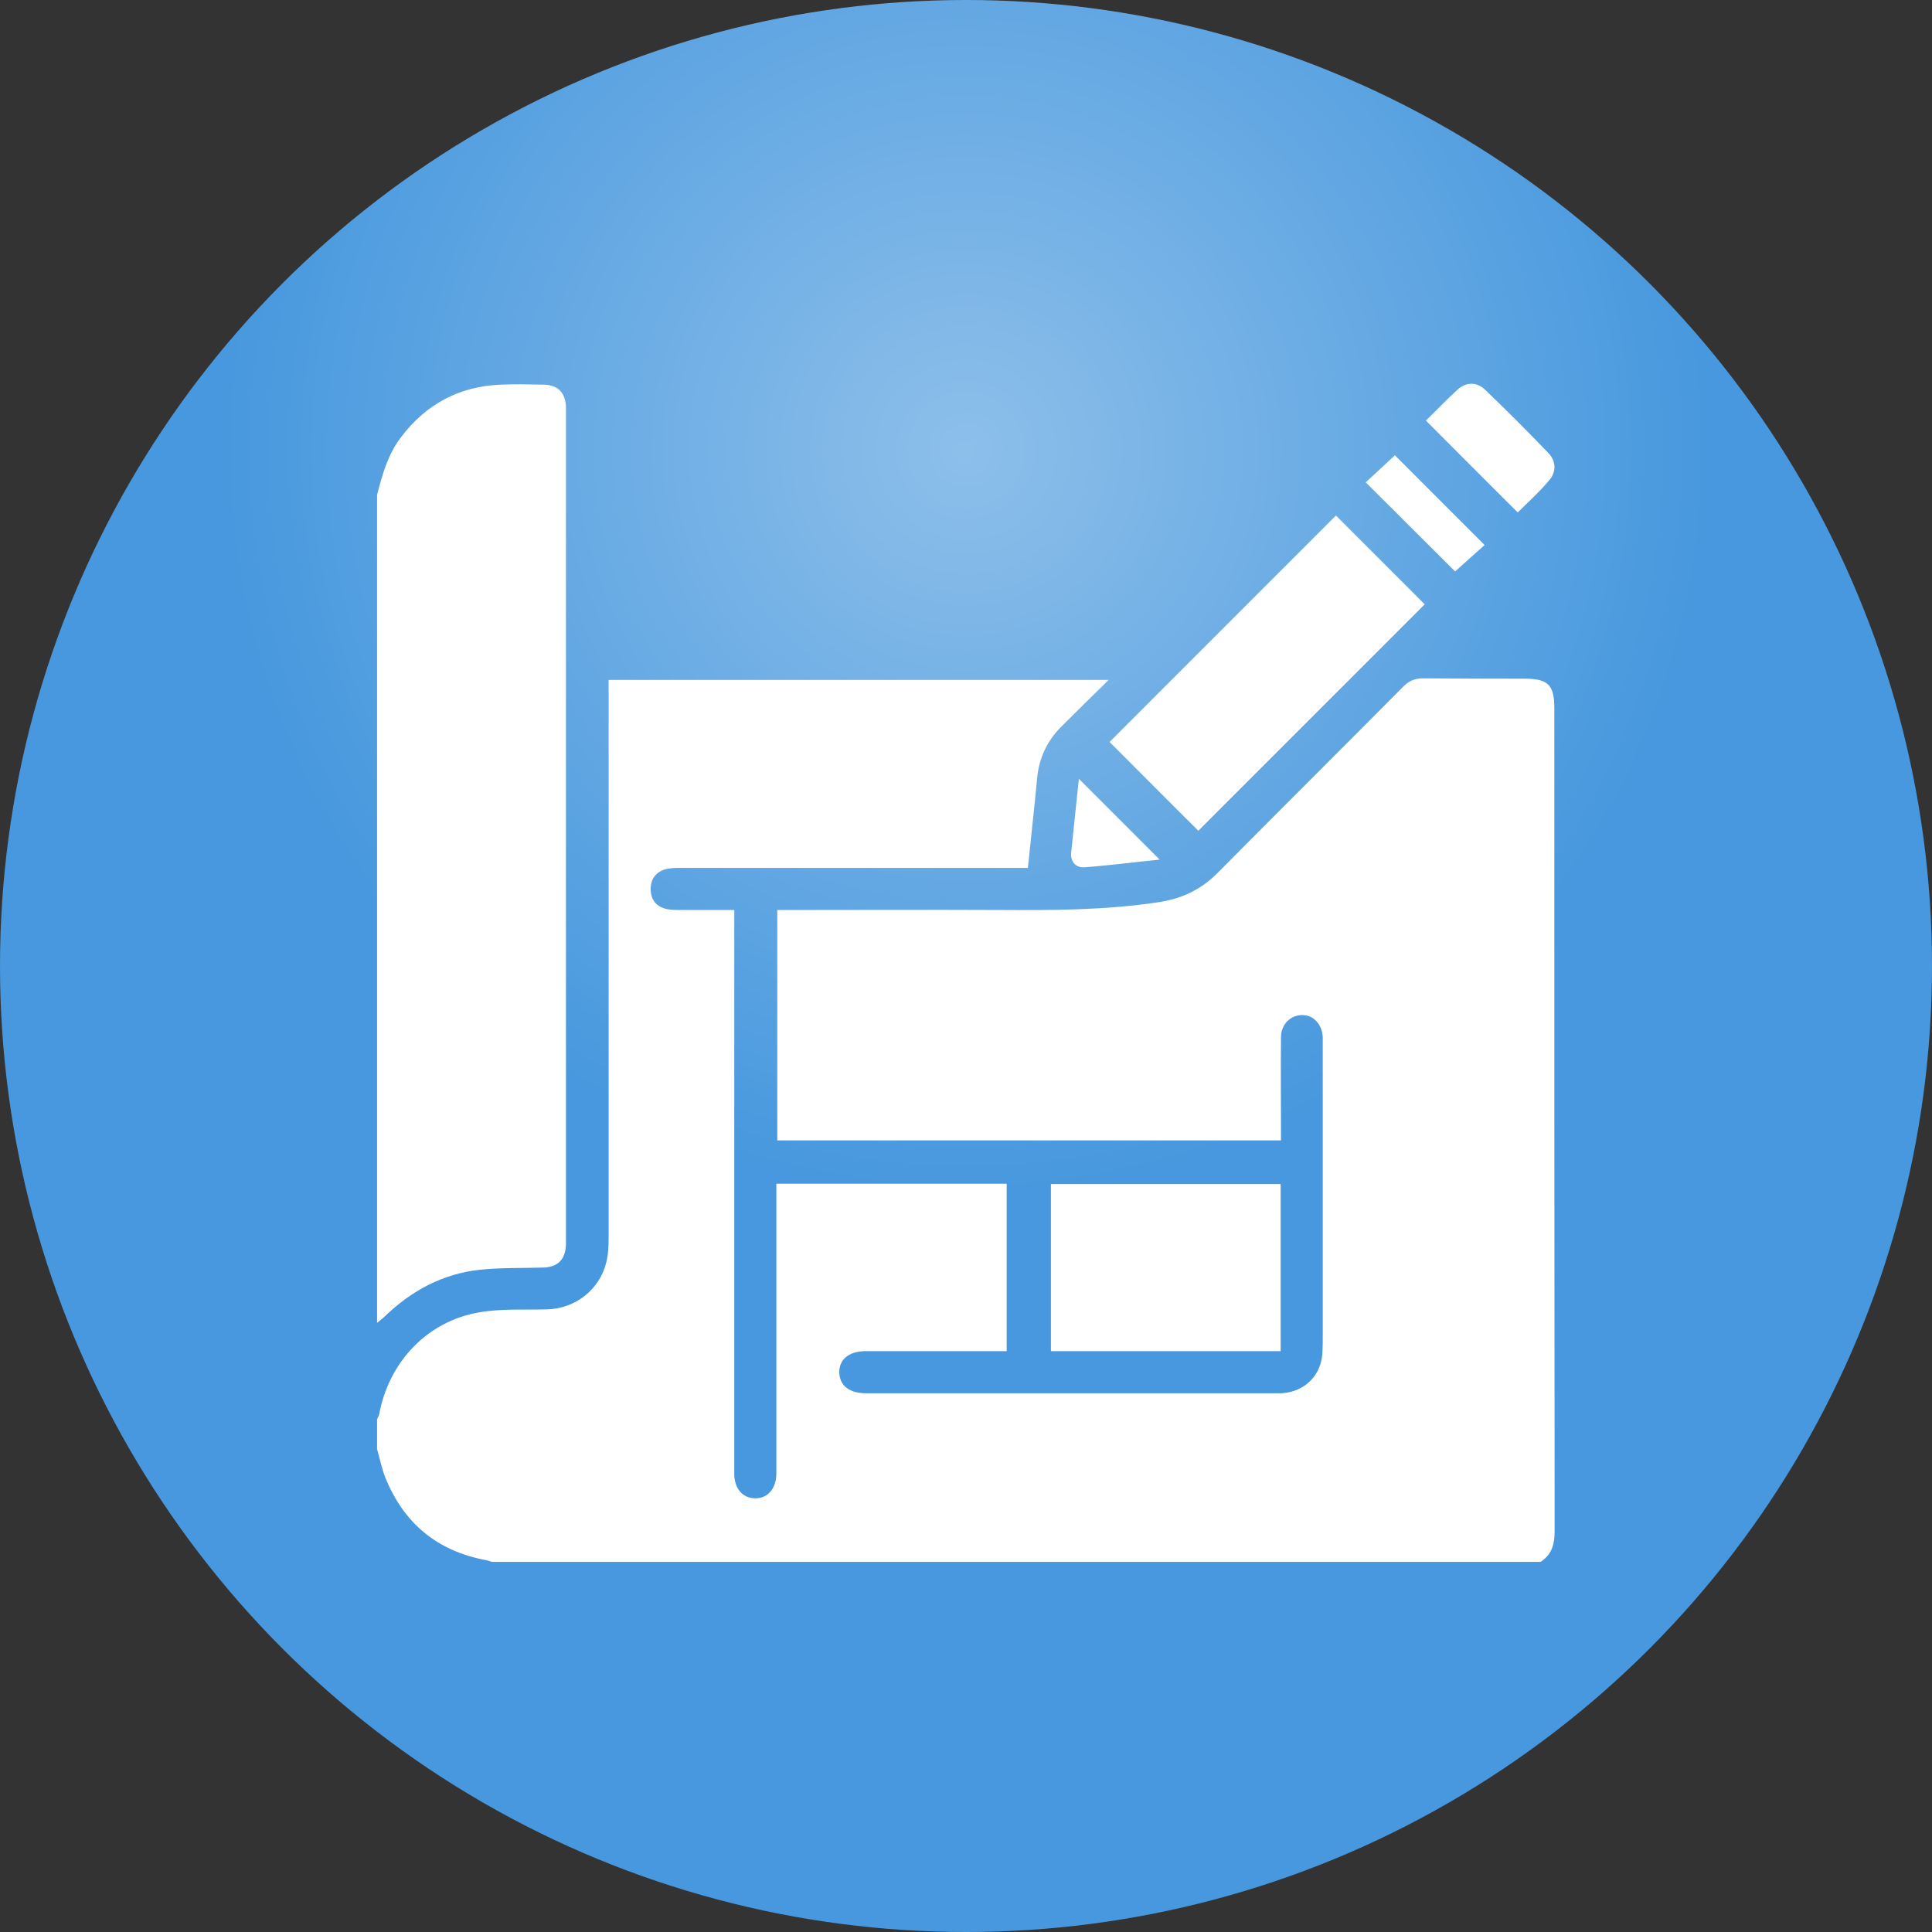
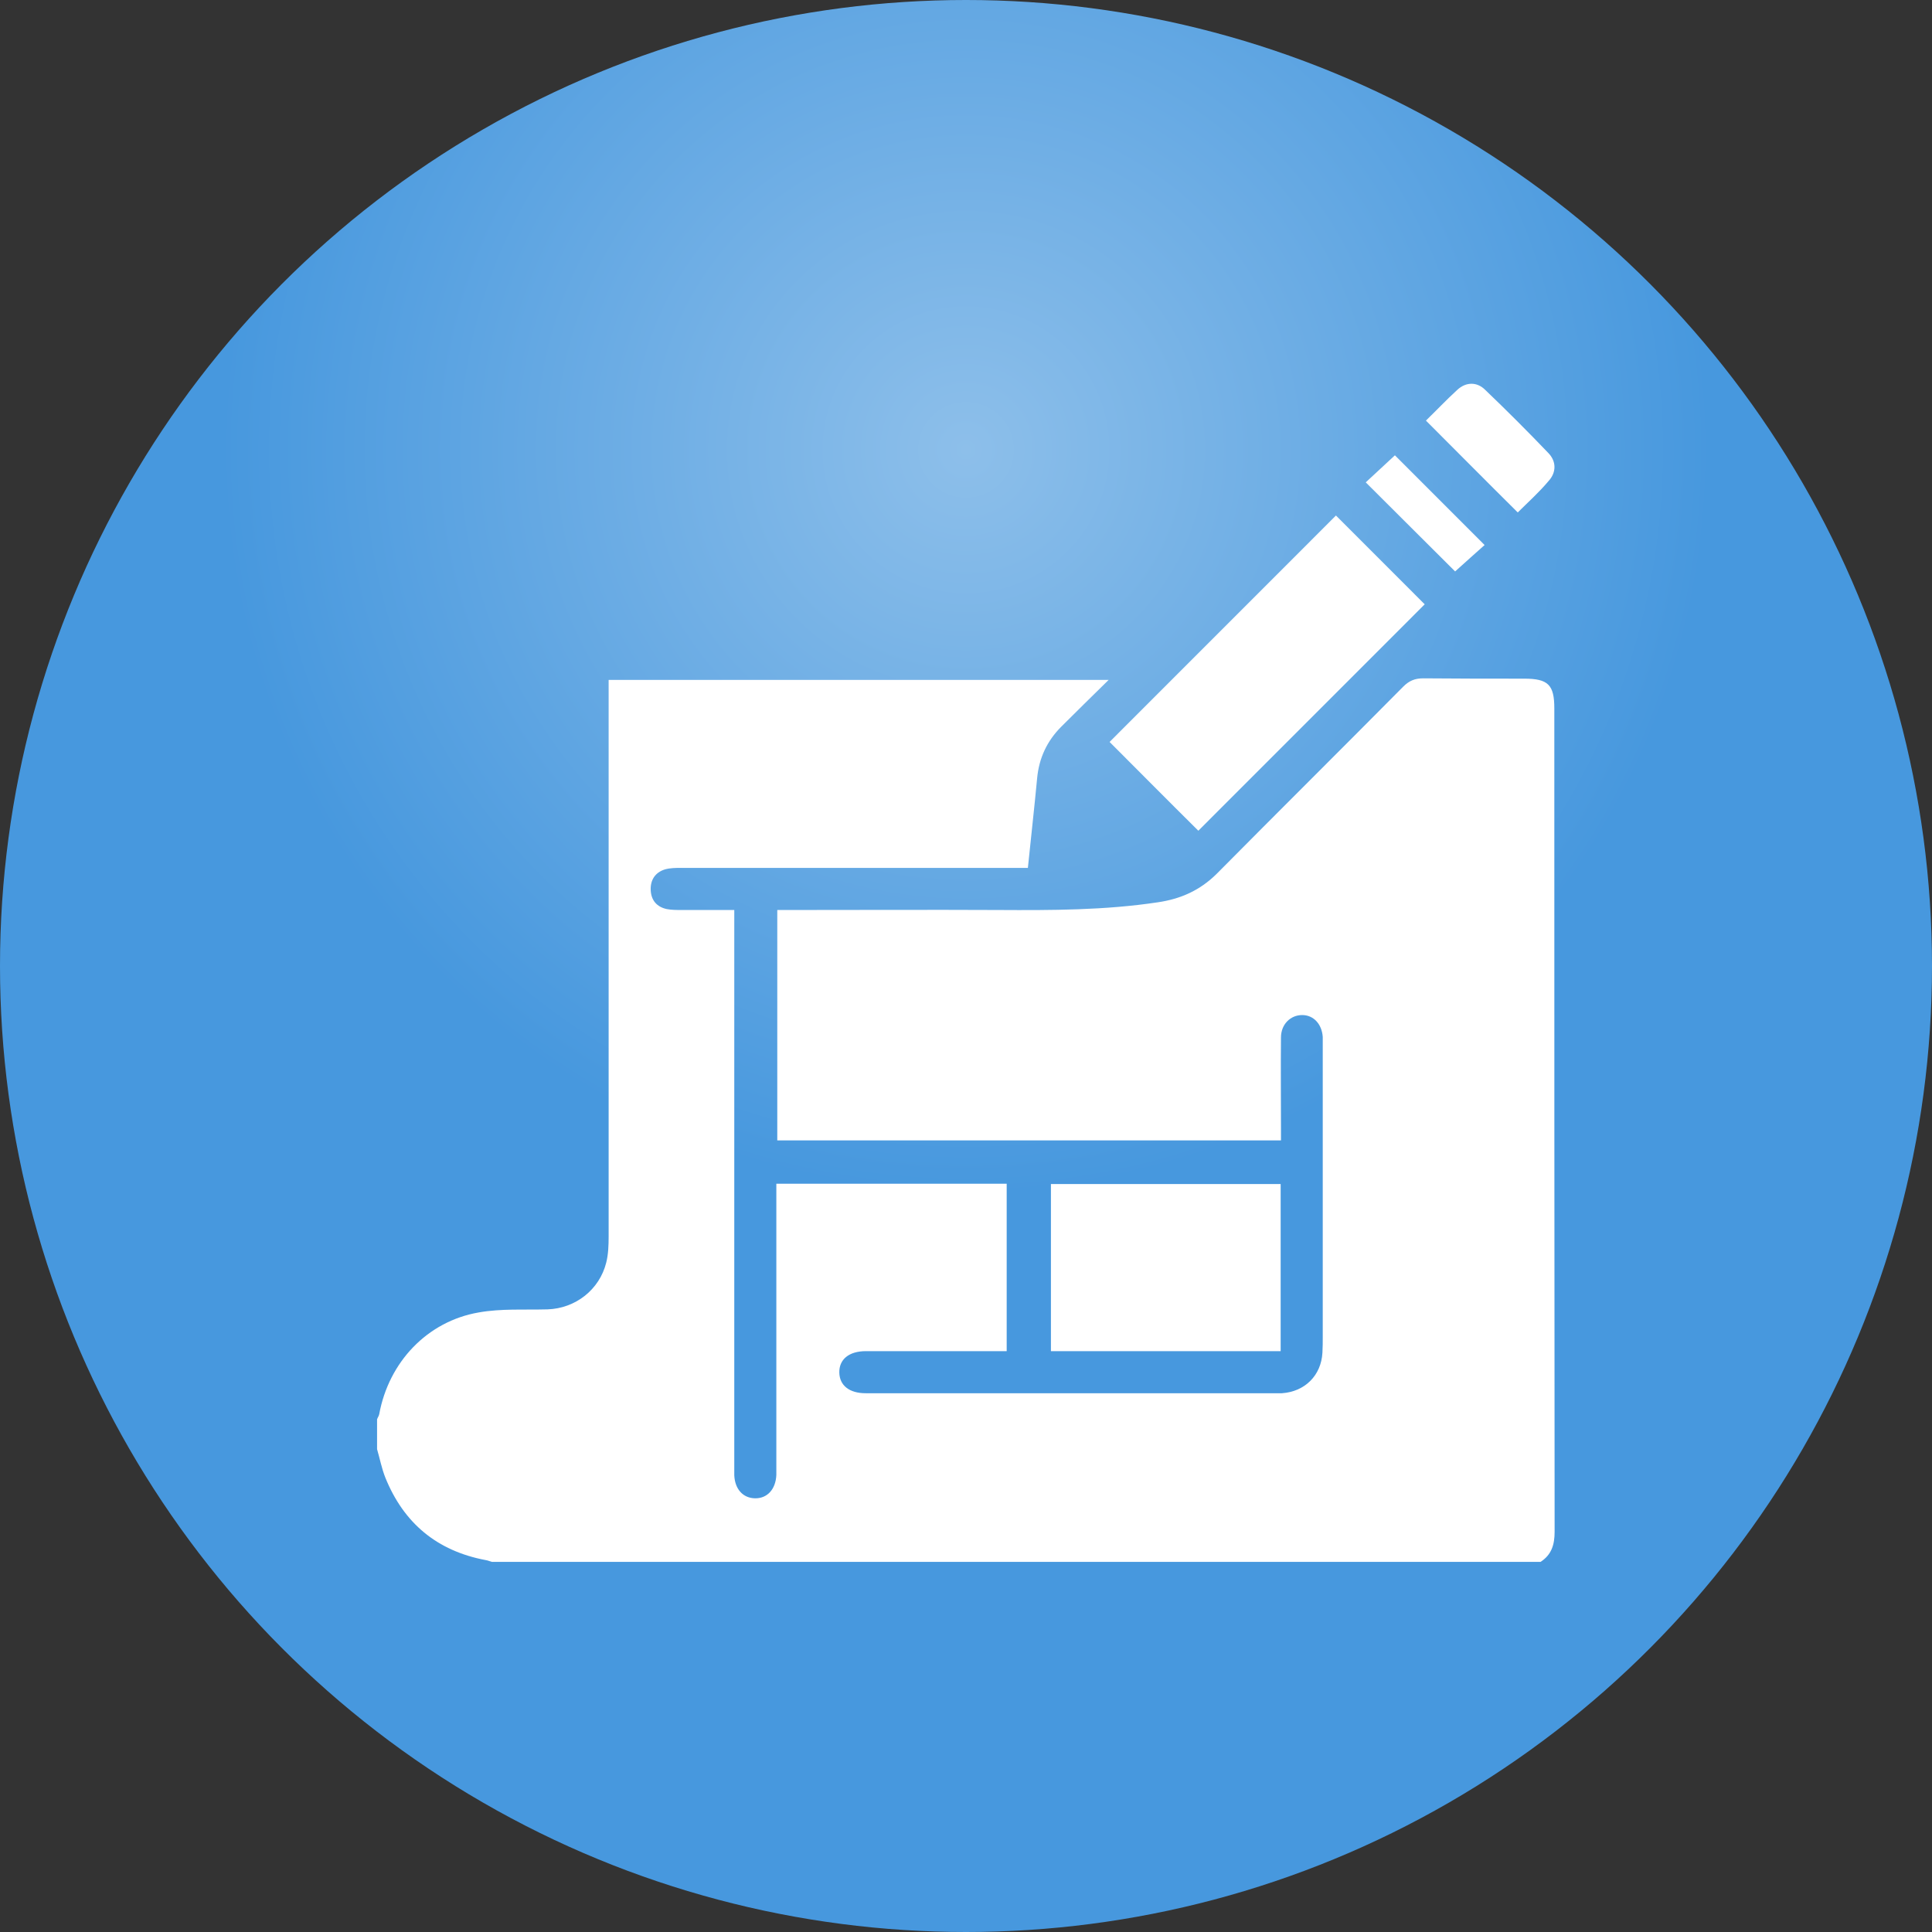
<svg xmlns="http://www.w3.org/2000/svg" width="66" height="66" viewBox="0 0 66 66" fill="none">
  <rect x="0" y="0" width="66" height="66" fill="#333333" stroke="none" />
  <circle cx="33" cy="33" r="33" fill="url(#paint0_radial_226_129)" />
  <g clip-path="url(#clip0_226_129)">
    <path d="M12.881 49.505C12.881 49.169 12.881 48.823 12.881 48.487C12.902 48.424 12.944 48.372 12.955 48.309C13.28 46.535 14.592 45.139 16.354 44.835C17.12 44.698 17.918 44.751 18.704 44.73C19.659 44.698 20.478 44.058 20.709 43.135C20.782 42.851 20.792 42.536 20.792 42.243C20.792 36.061 20.792 29.88 20.792 23.709C20.792 23.541 20.792 23.383 20.792 23.226C26.5 23.226 32.145 23.226 37.874 23.226C37.297 23.793 36.772 24.307 36.258 24.821C35.765 25.314 35.492 25.902 35.429 26.595C35.335 27.602 35.219 28.61 35.114 29.649C34.999 29.649 34.842 29.649 34.684 29.649C30.875 29.649 27.067 29.649 23.258 29.649C23.08 29.649 22.891 29.649 22.712 29.701C22.377 29.806 22.209 30.069 22.23 30.425C22.251 30.761 22.44 30.982 22.776 31.055C22.943 31.087 23.111 31.087 23.279 31.087C23.867 31.087 24.454 31.087 25.084 31.087C25.084 31.296 25.084 31.464 25.084 31.632C25.084 37.761 25.084 43.89 25.084 50.009C25.084 50.135 25.084 50.271 25.084 50.397C25.105 50.869 25.378 51.174 25.787 51.184C26.206 51.195 26.5 50.88 26.521 50.387C26.521 50.282 26.521 50.177 26.521 50.072C26.521 47.018 26.521 43.974 26.521 40.92C26.521 40.763 26.521 40.605 26.521 40.438C29.165 40.438 31.778 40.438 34.39 40.438C34.39 42.347 34.39 44.237 34.39 46.157C34.212 46.157 34.065 46.157 33.908 46.157C32.47 46.157 31.022 46.157 29.585 46.157C28.997 46.157 28.662 46.441 28.672 46.892C28.683 47.333 29.018 47.595 29.574 47.595C29.637 47.595 29.7 47.595 29.774 47.595C34.317 47.595 38.86 47.595 43.403 47.595C43.529 47.595 43.665 47.595 43.791 47.595C44.578 47.542 45.134 46.986 45.176 46.21C45.187 46.031 45.187 45.842 45.187 45.664C45.187 42.379 45.187 39.094 45.187 35.809C45.187 35.683 45.187 35.547 45.187 35.421C45.155 34.98 44.872 34.676 44.484 34.676C44.085 34.676 43.76 34.991 43.76 35.442C43.749 36.481 43.76 37.509 43.76 38.548C43.76 38.685 43.76 38.821 43.76 38.958C37.989 38.958 32.271 38.958 26.553 38.958C26.553 36.334 26.553 33.731 26.553 31.087C26.731 31.087 26.878 31.087 27.035 31.087C29.396 31.087 31.746 31.076 34.107 31.087C35.922 31.097 37.737 31.097 39.553 30.824C40.339 30.709 40.99 30.415 41.556 29.859C43.676 27.718 45.816 25.598 47.936 23.457C48.135 23.257 48.334 23.173 48.618 23.173C49.772 23.184 50.926 23.184 52.07 23.184C52.888 23.184 53.098 23.394 53.098 24.202C53.098 33.574 53.098 42.946 53.108 52.328C53.108 52.769 53.003 53.115 52.626 53.357C40.686 53.357 28.745 53.357 16.805 53.357C16.732 53.336 16.659 53.304 16.585 53.294C14.927 52.979 13.794 52.034 13.165 50.481C13.039 50.166 12.976 49.83 12.881 49.505Z" fill="white" />
-     <path d="M12.881 16.908C13.06 16.215 13.249 15.522 13.7 14.935C14.56 13.801 15.693 13.193 17.12 13.14C17.603 13.119 18.085 13.13 18.568 13.14C19.061 13.15 19.313 13.413 19.334 13.896C19.334 13.99 19.334 14.074 19.334 14.168C19.334 23.541 19.334 32.913 19.334 42.295C19.334 42.368 19.334 42.452 19.334 42.526C19.313 43.03 19.051 43.292 18.547 43.302C17.834 43.323 17.11 43.302 16.396 43.376C15.127 43.512 14.056 44.09 13.144 44.971C13.06 45.055 12.965 45.118 12.881 45.191C12.881 35.757 12.881 26.332 12.881 16.908Z" fill="white" />
    <path d="M48.67 20.644C46.079 23.236 43.498 25.818 40.937 28.379C39.93 27.382 38.902 26.343 37.905 25.346C40.444 22.806 43.046 20.203 45.638 17.611C46.614 18.587 47.642 19.615 48.67 20.644Z" fill="white" />
    <path d="M43.749 40.448C43.749 42.368 43.749 44.247 43.749 46.157C41.137 46.157 38.535 46.157 35.901 46.157C35.901 44.257 35.901 42.368 35.901 40.448C38.514 40.448 41.105 40.448 43.749 40.448Z" fill="white" />
    <path d="M51.849 17.506C50.8 16.467 49.772 15.428 48.712 14.368C49.058 14.032 49.405 13.665 49.782 13.319C50.076 13.046 50.454 13.035 50.737 13.319C51.472 14.022 52.196 14.746 52.898 15.48C53.171 15.764 53.171 16.142 52.898 16.436C52.573 16.824 52.196 17.16 51.849 17.506Z" fill="white" />
    <path d="M49.709 19.521C48.712 18.535 47.694 17.506 46.656 16.478C46.981 16.173 47.338 15.848 47.652 15.554C48.639 16.541 49.677 17.58 50.716 18.619C50.412 18.892 50.055 19.206 49.709 19.521Z" fill="white" />
-     <path d="M36.856 26.605C37.79 27.539 38.692 28.442 39.615 29.365C38.776 29.449 37.905 29.564 37.045 29.628C36.73 29.648 36.562 29.418 36.594 29.113C36.678 28.274 36.772 27.434 36.856 26.605Z" fill="white" />
  </g>
  <defs>
    <radialGradient id="paint0_radial_226_129" cx="0" cy="0" r="1" gradientUnits="userSpaceOnUse" gradientTransform="translate(33 15.5) rotate(90) scale(50.5)">
      <stop stop-color="#8DBFEA" />
      <stop offset="0.5" stop-color="#4798DE" />
    </radialGradient>
    <clipPath id="clip0_226_129">
      <rect width="40.237" height="40.237" fill="white" transform="translate(12.881 13.119)" />
    </clipPath>
  </defs>
</svg>